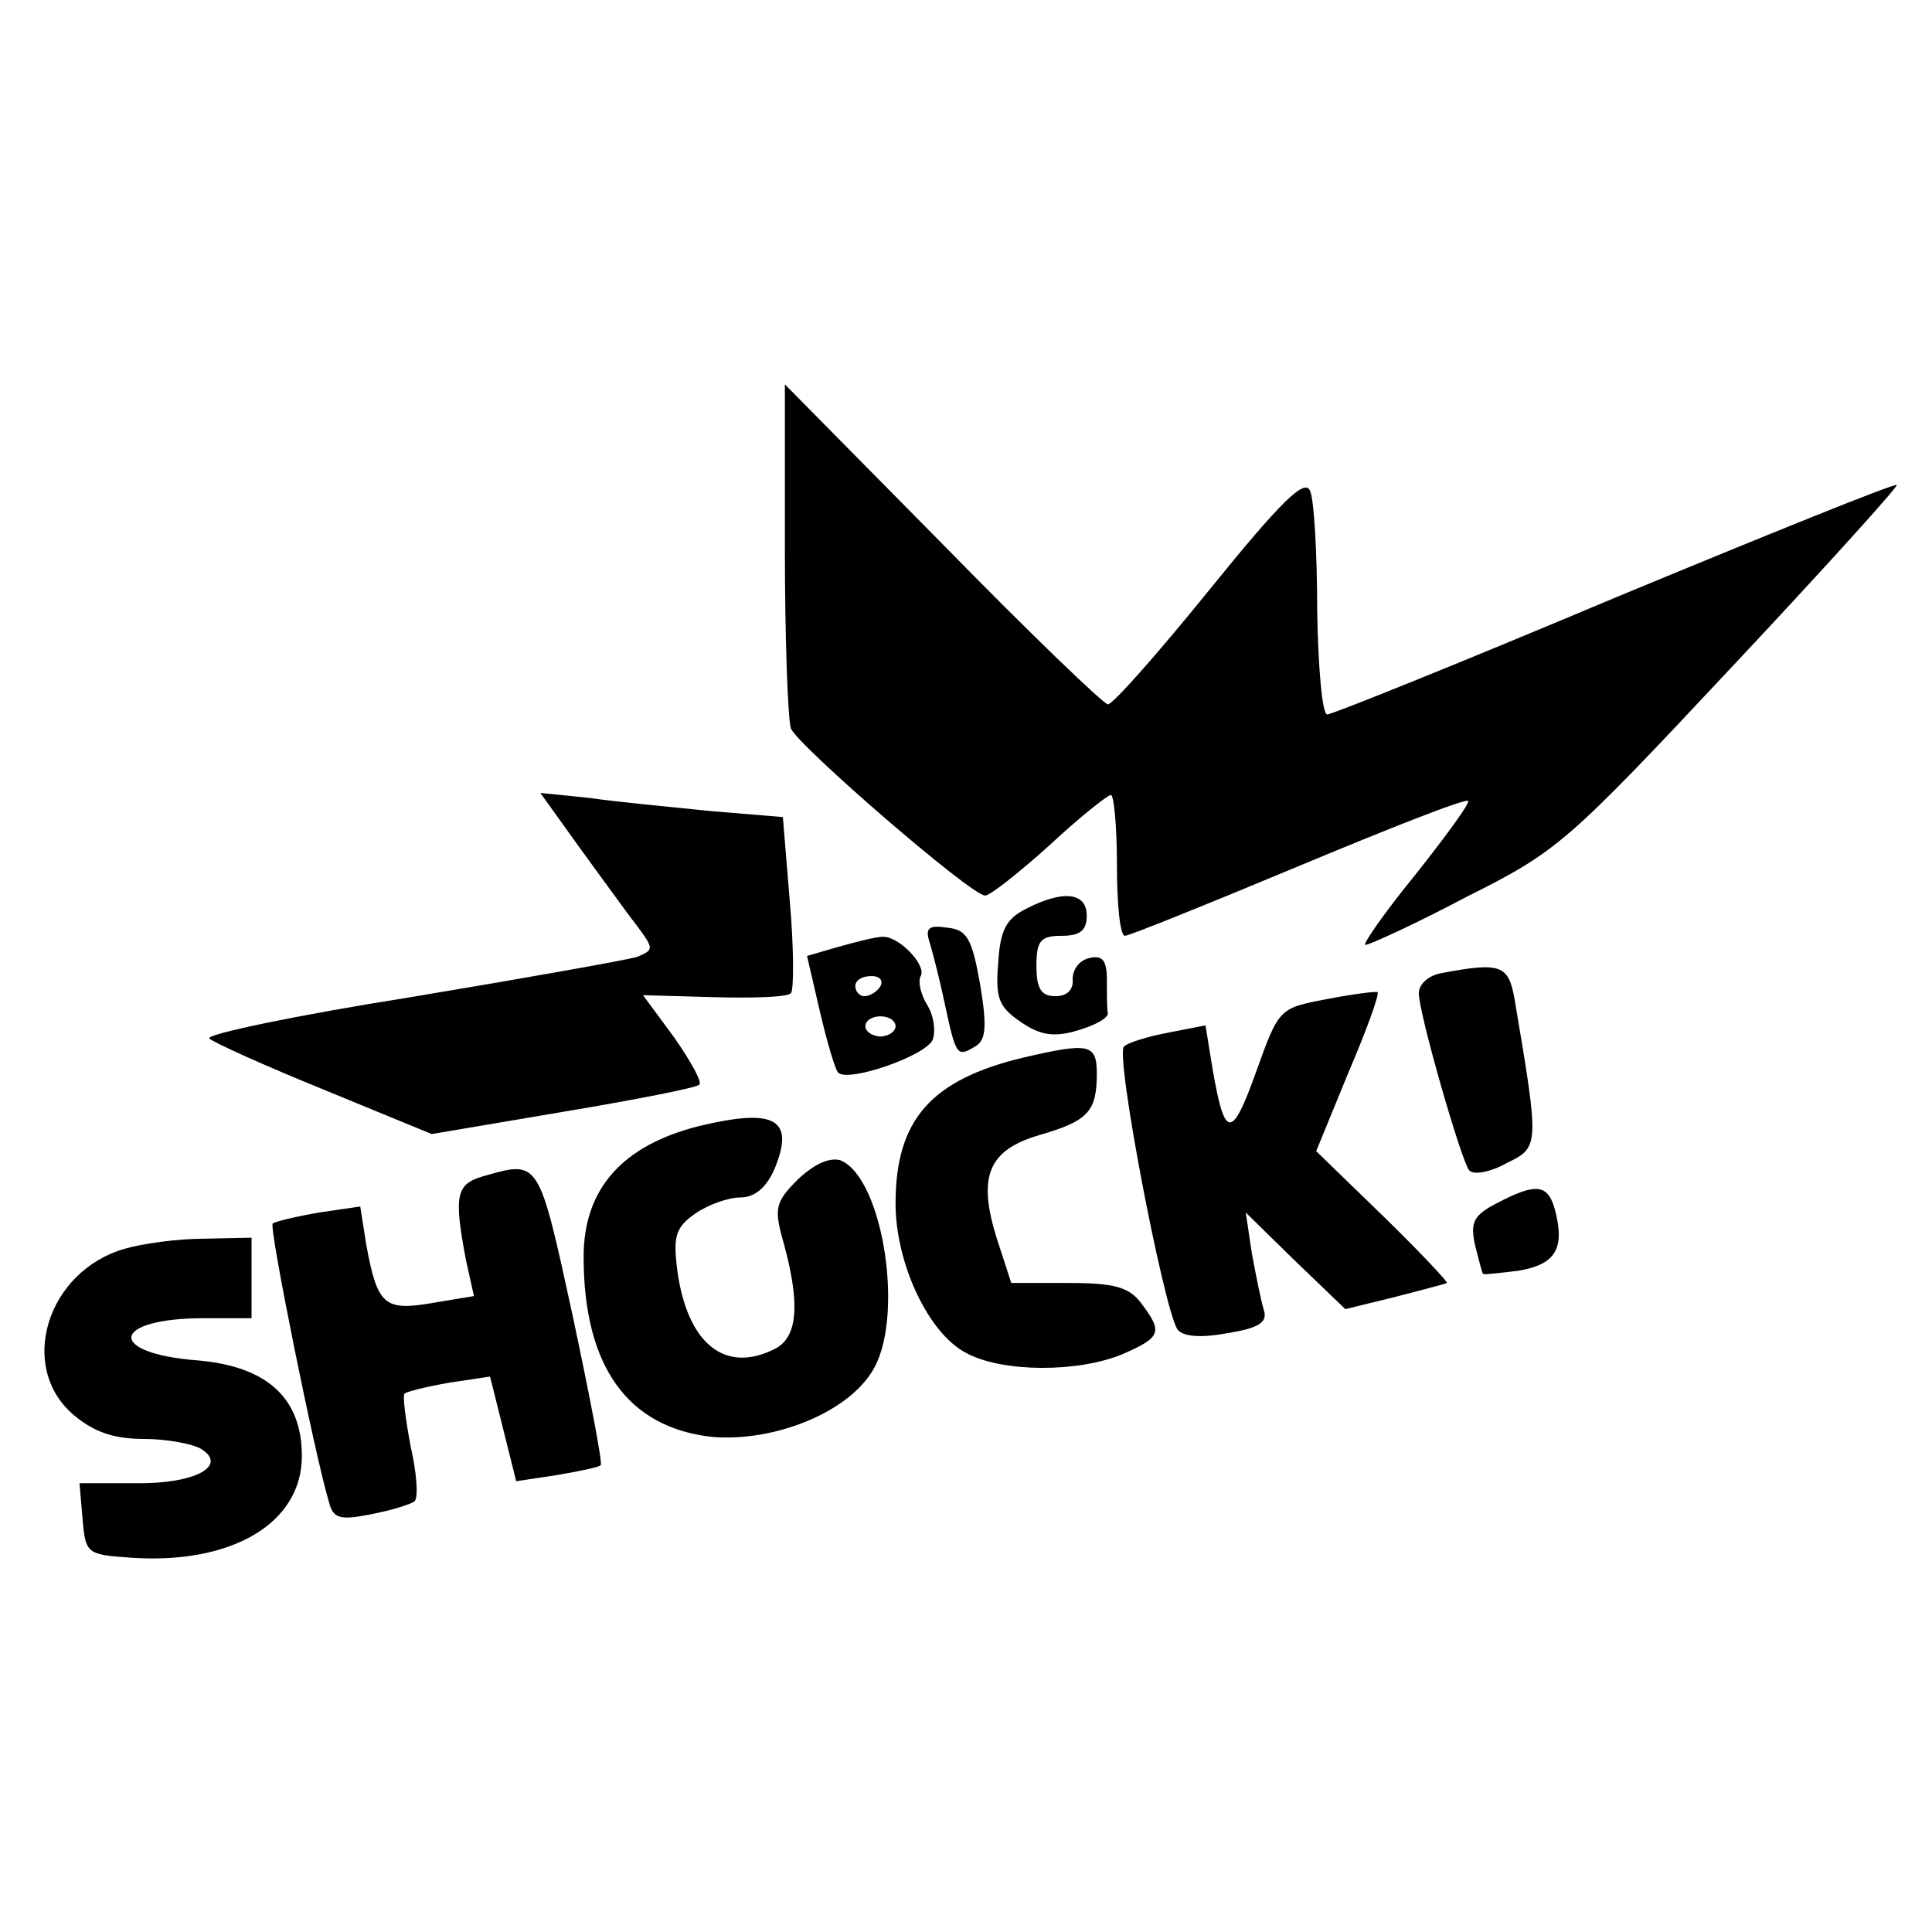
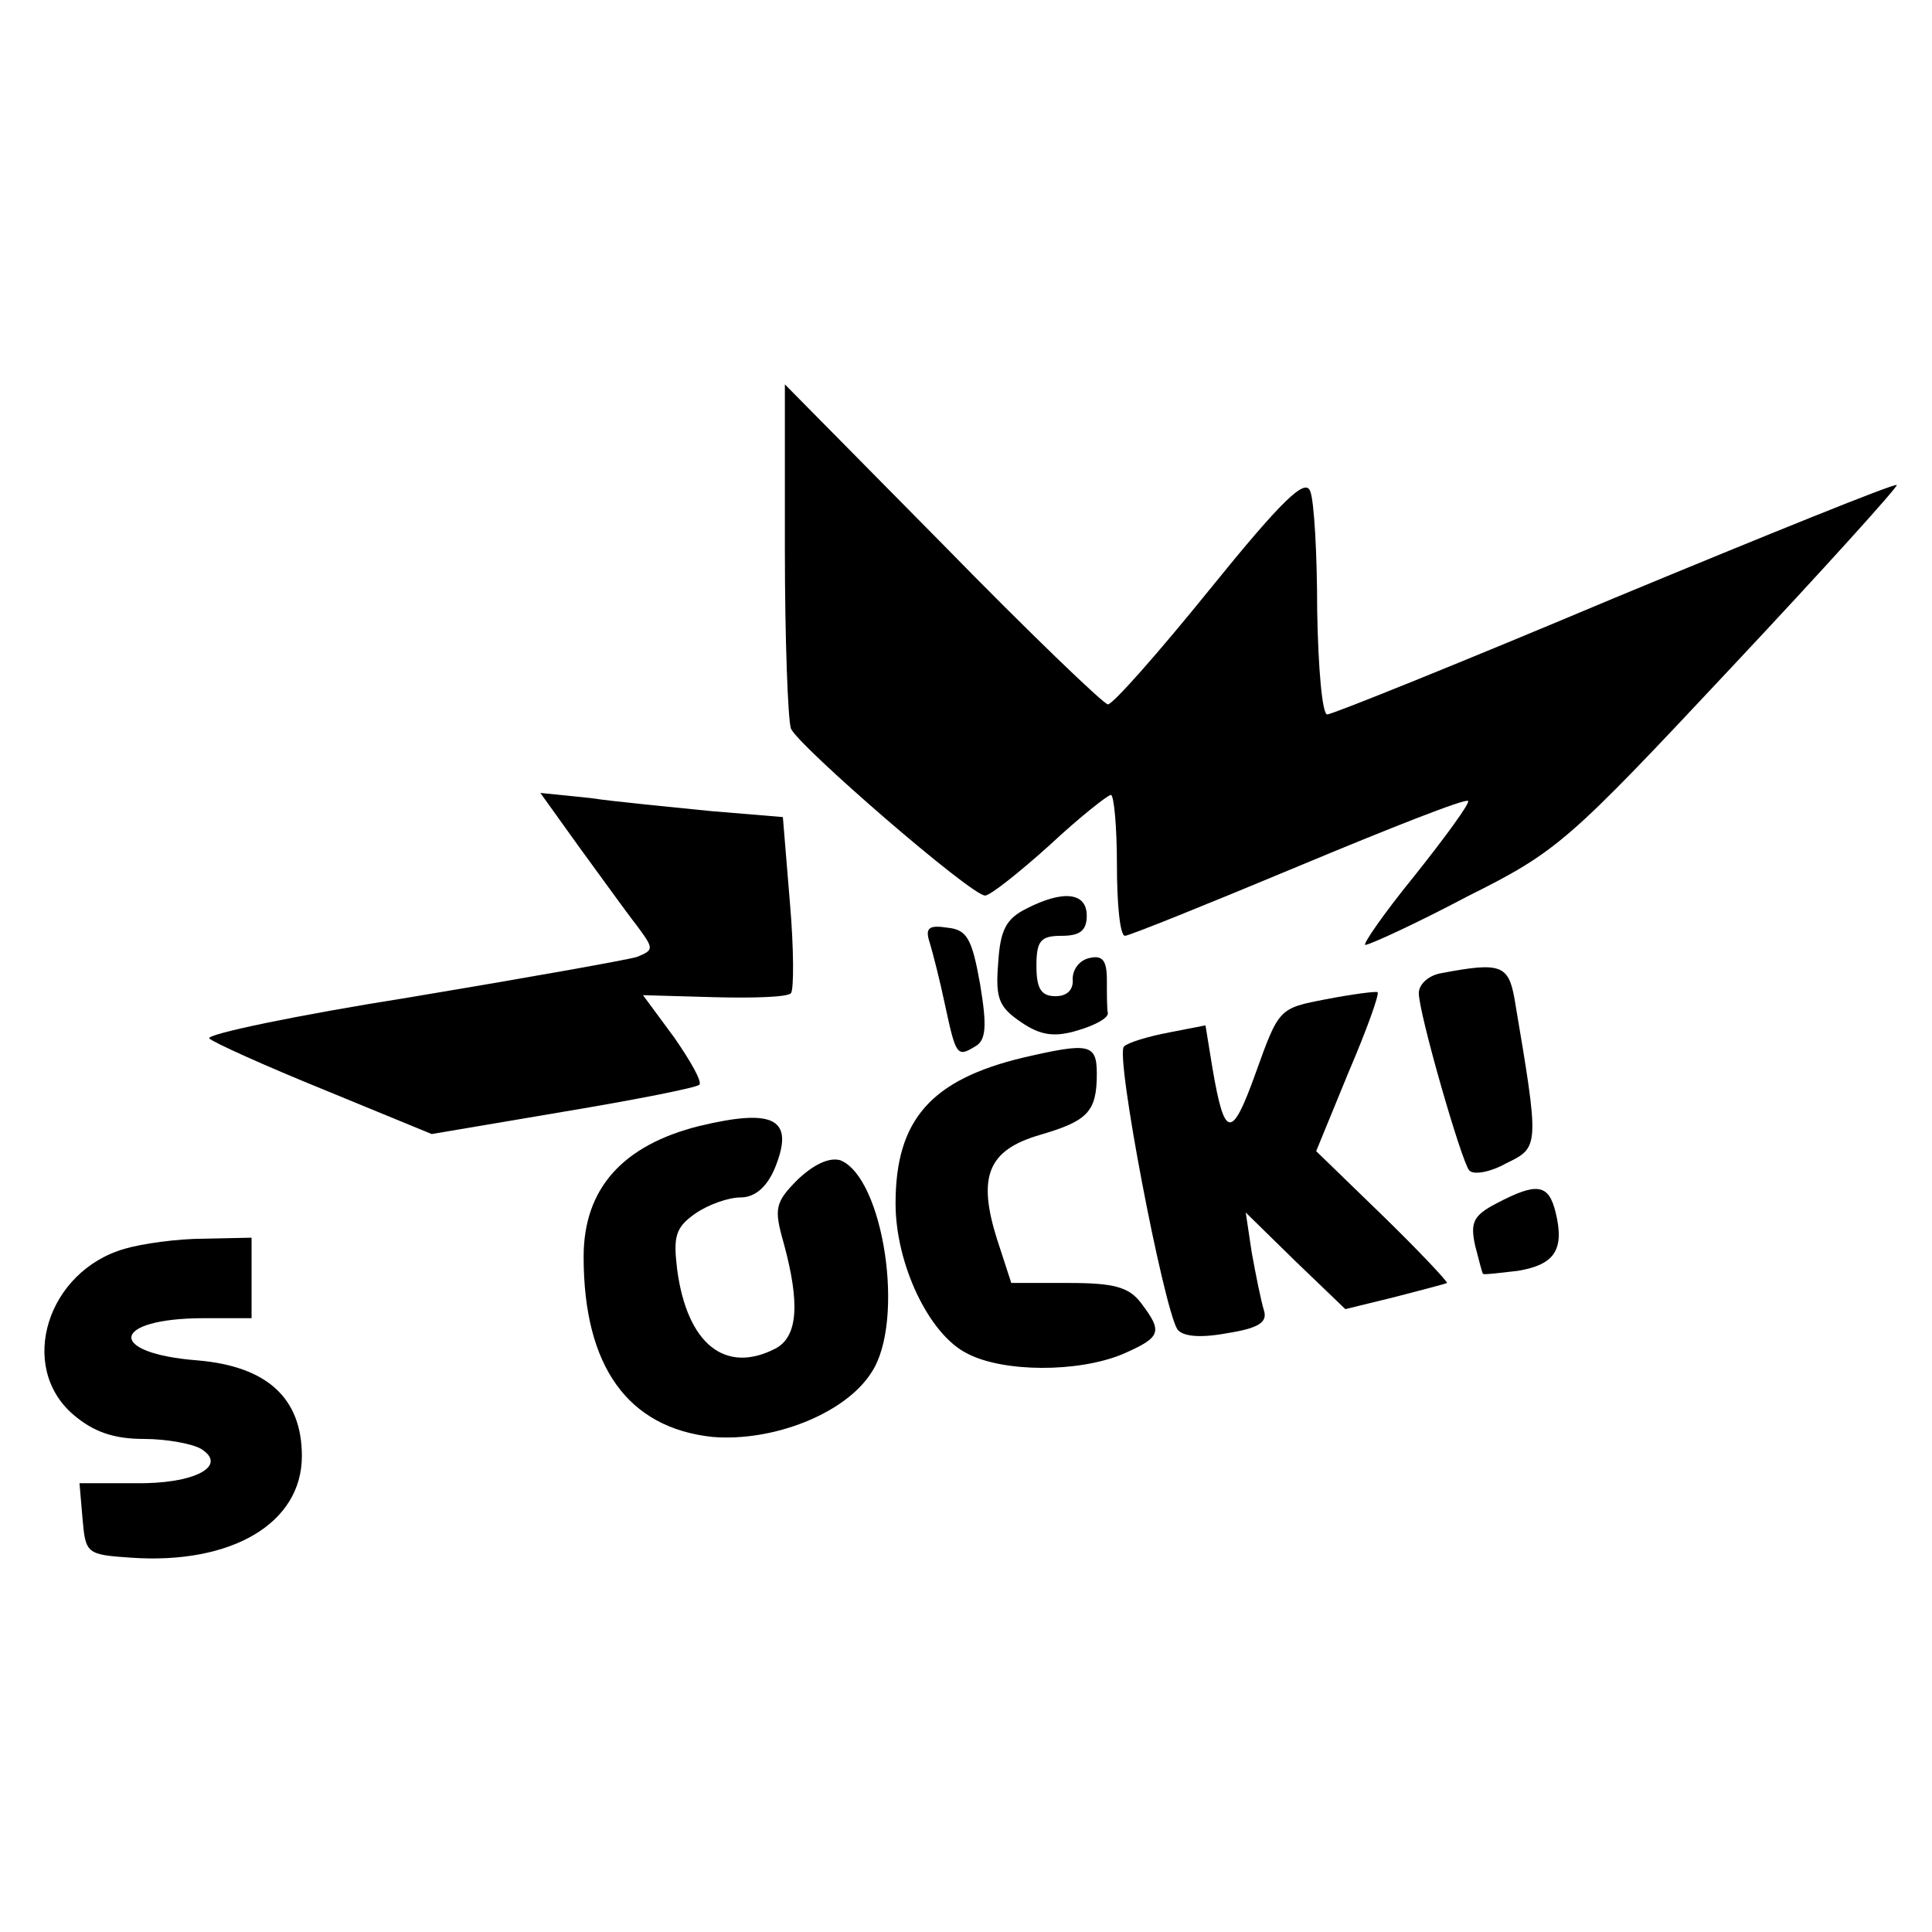
<svg xmlns="http://www.w3.org/2000/svg" version="1.0" width="192pt" height="192pt" viewBox="0 0 192 192" preserveAspectRatio="xMidYMid meet">
  <g transform="translate(0,192) scale(0.1,-0.1)" fill="#000000" stroke="none">
    <path d="M780 1375 c0 -90 3 -170 6 -179 7 -17 179 -166 193 -166 5 0 34 23 64 50 30 28 58 50 61 50 3 0 6 -31 6 -70 0 -38 3 -70 8 -70 4 0 81 31 172 69 91 38 167 68 169 65 2 -2 -22 -35 -53 -74 -31 -38 -53 -70 -49 -69 4 0 50 21 101 48 90 45 100 54 262 227 92 98 166 180 165 182 -2 2 -128 -49 -280 -112 -152 -64 -281 -116 -286 -116 -5 0 -9 46 -10 103 0 56 -3 110 -7 119 -5 13 -28 -9 -100 -98 -51 -63 -96 -114 -101 -114 -4 0 -78 71 -164 159 l-157 159 0 -163z" />
    <path d="M575 1079 c22 -30 47 -65 58 -79 17 -23 17 -24 0 -31 -10 -3 -111 -21 -225 -40 -114 -18 -204 -37 -200 -41 4 -4 55 -27 114 -51 l107 -44 130 22 c72 12 133 24 136 27 3 3 -9 24 -25 47 l-31 42 71 -2 c38 -1 73 0 76 4 3 3 3 44 -1 90 l-7 85 -72 6 c-39 4 -93 9 -120 13 l-49 5 38 -53z" />
    <path d="M1020 1017 c-20 -10 -26 -21 -28 -54 -3 -36 1 -44 23 -59 19 -13 33 -15 56 -8 17 5 30 12 30 17 -1 4 -1 19 -1 33 0 19 -4 25 -17 22 -10 -2 -17 -11 -17 -21 1 -10 -5 -17 -17 -17 -14 0 -19 7 -19 30 0 25 4 30 25 30 18 0 25 5 25 20 0 23 -23 26 -60 7z" />
    <path d="M924 983 c3 -10 10 -37 15 -61 11 -51 12 -53 30 -42 11 6 12 20 5 62 -8 45 -13 54 -32 56 -19 3 -23 0 -18 -15z" />
-     <path d="M833 979 l-31 -9 13 -56 c7 -30 15 -57 18 -60 10 -10 88 17 94 33 3 9 1 24 -6 35 -6 10 -9 23 -6 28 6 11 -22 40 -38 39 -7 0 -26 -5 -44 -10z m42 -39 c-3 -5 -10 -10 -16 -10 -5 0 -9 5 -9 10 0 6 7 10 16 10 8 0 12 -4 9 -10z m15 -40 c0 -5 -7 -10 -15 -10 -8 0 -15 5 -15 10 0 6 7 10 15 10 8 0 15 -4 15 -10z" />
    <path d="M1433 953 c-13 -2 -23 -11 -23 -20 0 -20 42 -166 50 -176 4 -5 21 -2 37 7 33 16 33 16 8 164 -6 33 -14 36 -72 25z" />
    <path d="M1318 927 c-47 -9 -47 -9 -70 -73 -24 -67 -31 -66 -43 4 l-7 43 -36 -7 c-21 -4 -41 -10 -45 -14 -9 -8 39 -258 53 -281 5 -7 22 -9 49 -4 32 5 41 11 37 23 -3 10 -8 35 -12 57 l-6 40 49 -48 50 -48 49 12 c27 7 50 13 52 14 1 1 -27 31 -64 67 l-66 64 32 78 c18 42 31 78 29 80 -2 1 -25 -2 -51 -7z" />
    <path d="M1017 869 c-92 -22 -127 -62 -127 -145 0 -60 33 -130 71 -149 36 -19 110 -19 154 -1 39 17 41 22 19 51 -12 16 -27 20 -72 20 l-57 0 -14 43 c-20 63 -9 89 42 104 48 14 57 23 57 61 0 30 -8 31 -73 16z" />
    <path d="M695 801 c-76 -19 -115 -62 -115 -130 0 -109 44 -170 128 -179 60 -5 132 23 158 64 34 51 12 194 -31 211 -11 3 -26 -4 -42 -19 -23 -23 -24 -29 -14 -64 16 -59 14 -92 -8 -104 -50 -26 -88 4 -98 78 -4 33 -2 42 18 56 13 9 33 16 45 16 14 0 26 10 34 29 20 49 0 60 -75 42z" />
-     <path d="M480 751 c-27 -8 -29 -19 -17 -83 l8 -36 -42 -7 c-47 -8 -54 -2 -65 58 l-6 38 -41 -6 c-23 -4 -44 -9 -46 -11 -4 -3 42 -231 56 -277 4 -16 11 -18 41 -12 21 4 40 10 44 13 4 4 2 29 -4 55 -5 27 -8 50 -6 52 2 2 22 7 45 11 l40 6 13 -52 13 -52 40 6 c23 4 43 8 44 10 2 2 -11 69 -28 149 -34 156 -33 154 -89 138z" />
    <path d="M1487 724 c-23 -12 -26 -19 -21 -42 4 -15 7 -28 8 -28 1 -1 16 1 34 3 37 6 47 21 38 58 -7 29 -19 30 -59 9z" />
    <path d="M124 679 c-77 -22 -107 -117 -51 -165 20 -17 40 -24 70 -24 23 0 49 -5 57 -10 27 -17 -7 -35 -66 -34 l-55 0 3 -35 c3 -35 4 -36 48 -39 100 -7 170 34 170 101 0 58 -35 89 -103 95 -92 7 -87 42 6 42 l47 0 0 40 0 40 -47 -1 c-27 0 -62 -5 -79 -10z" />
  </g>
</svg>